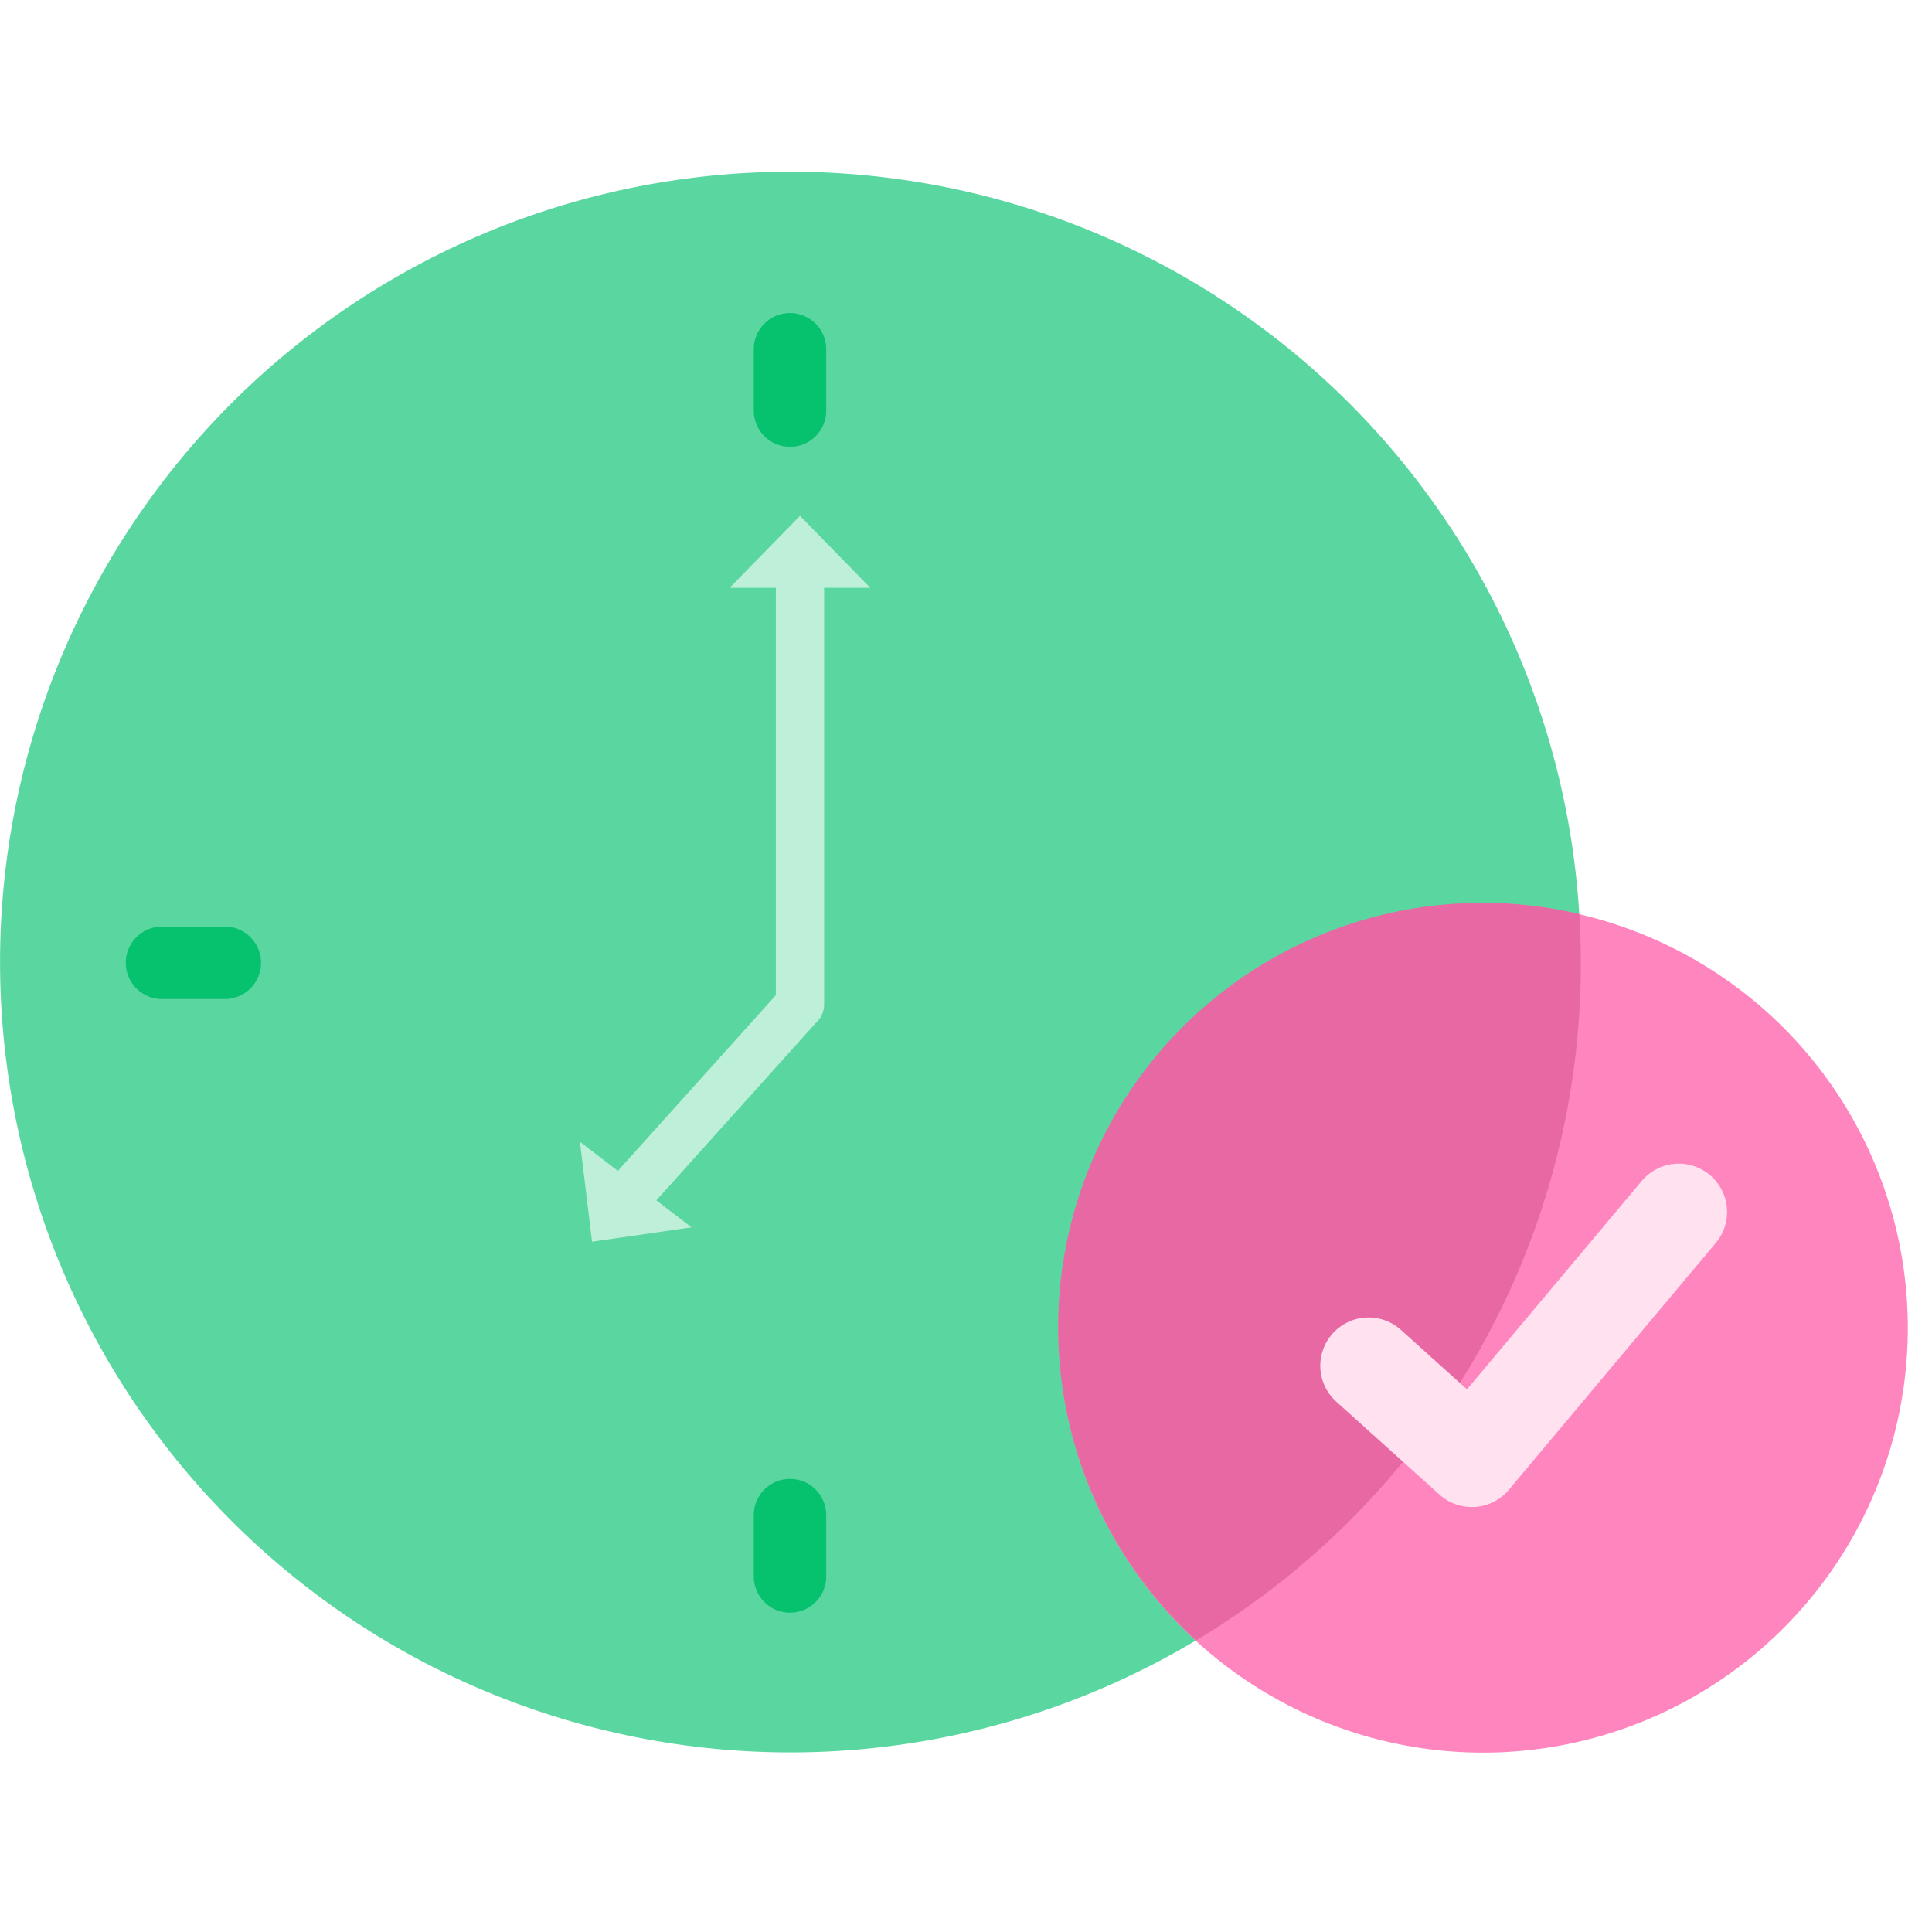
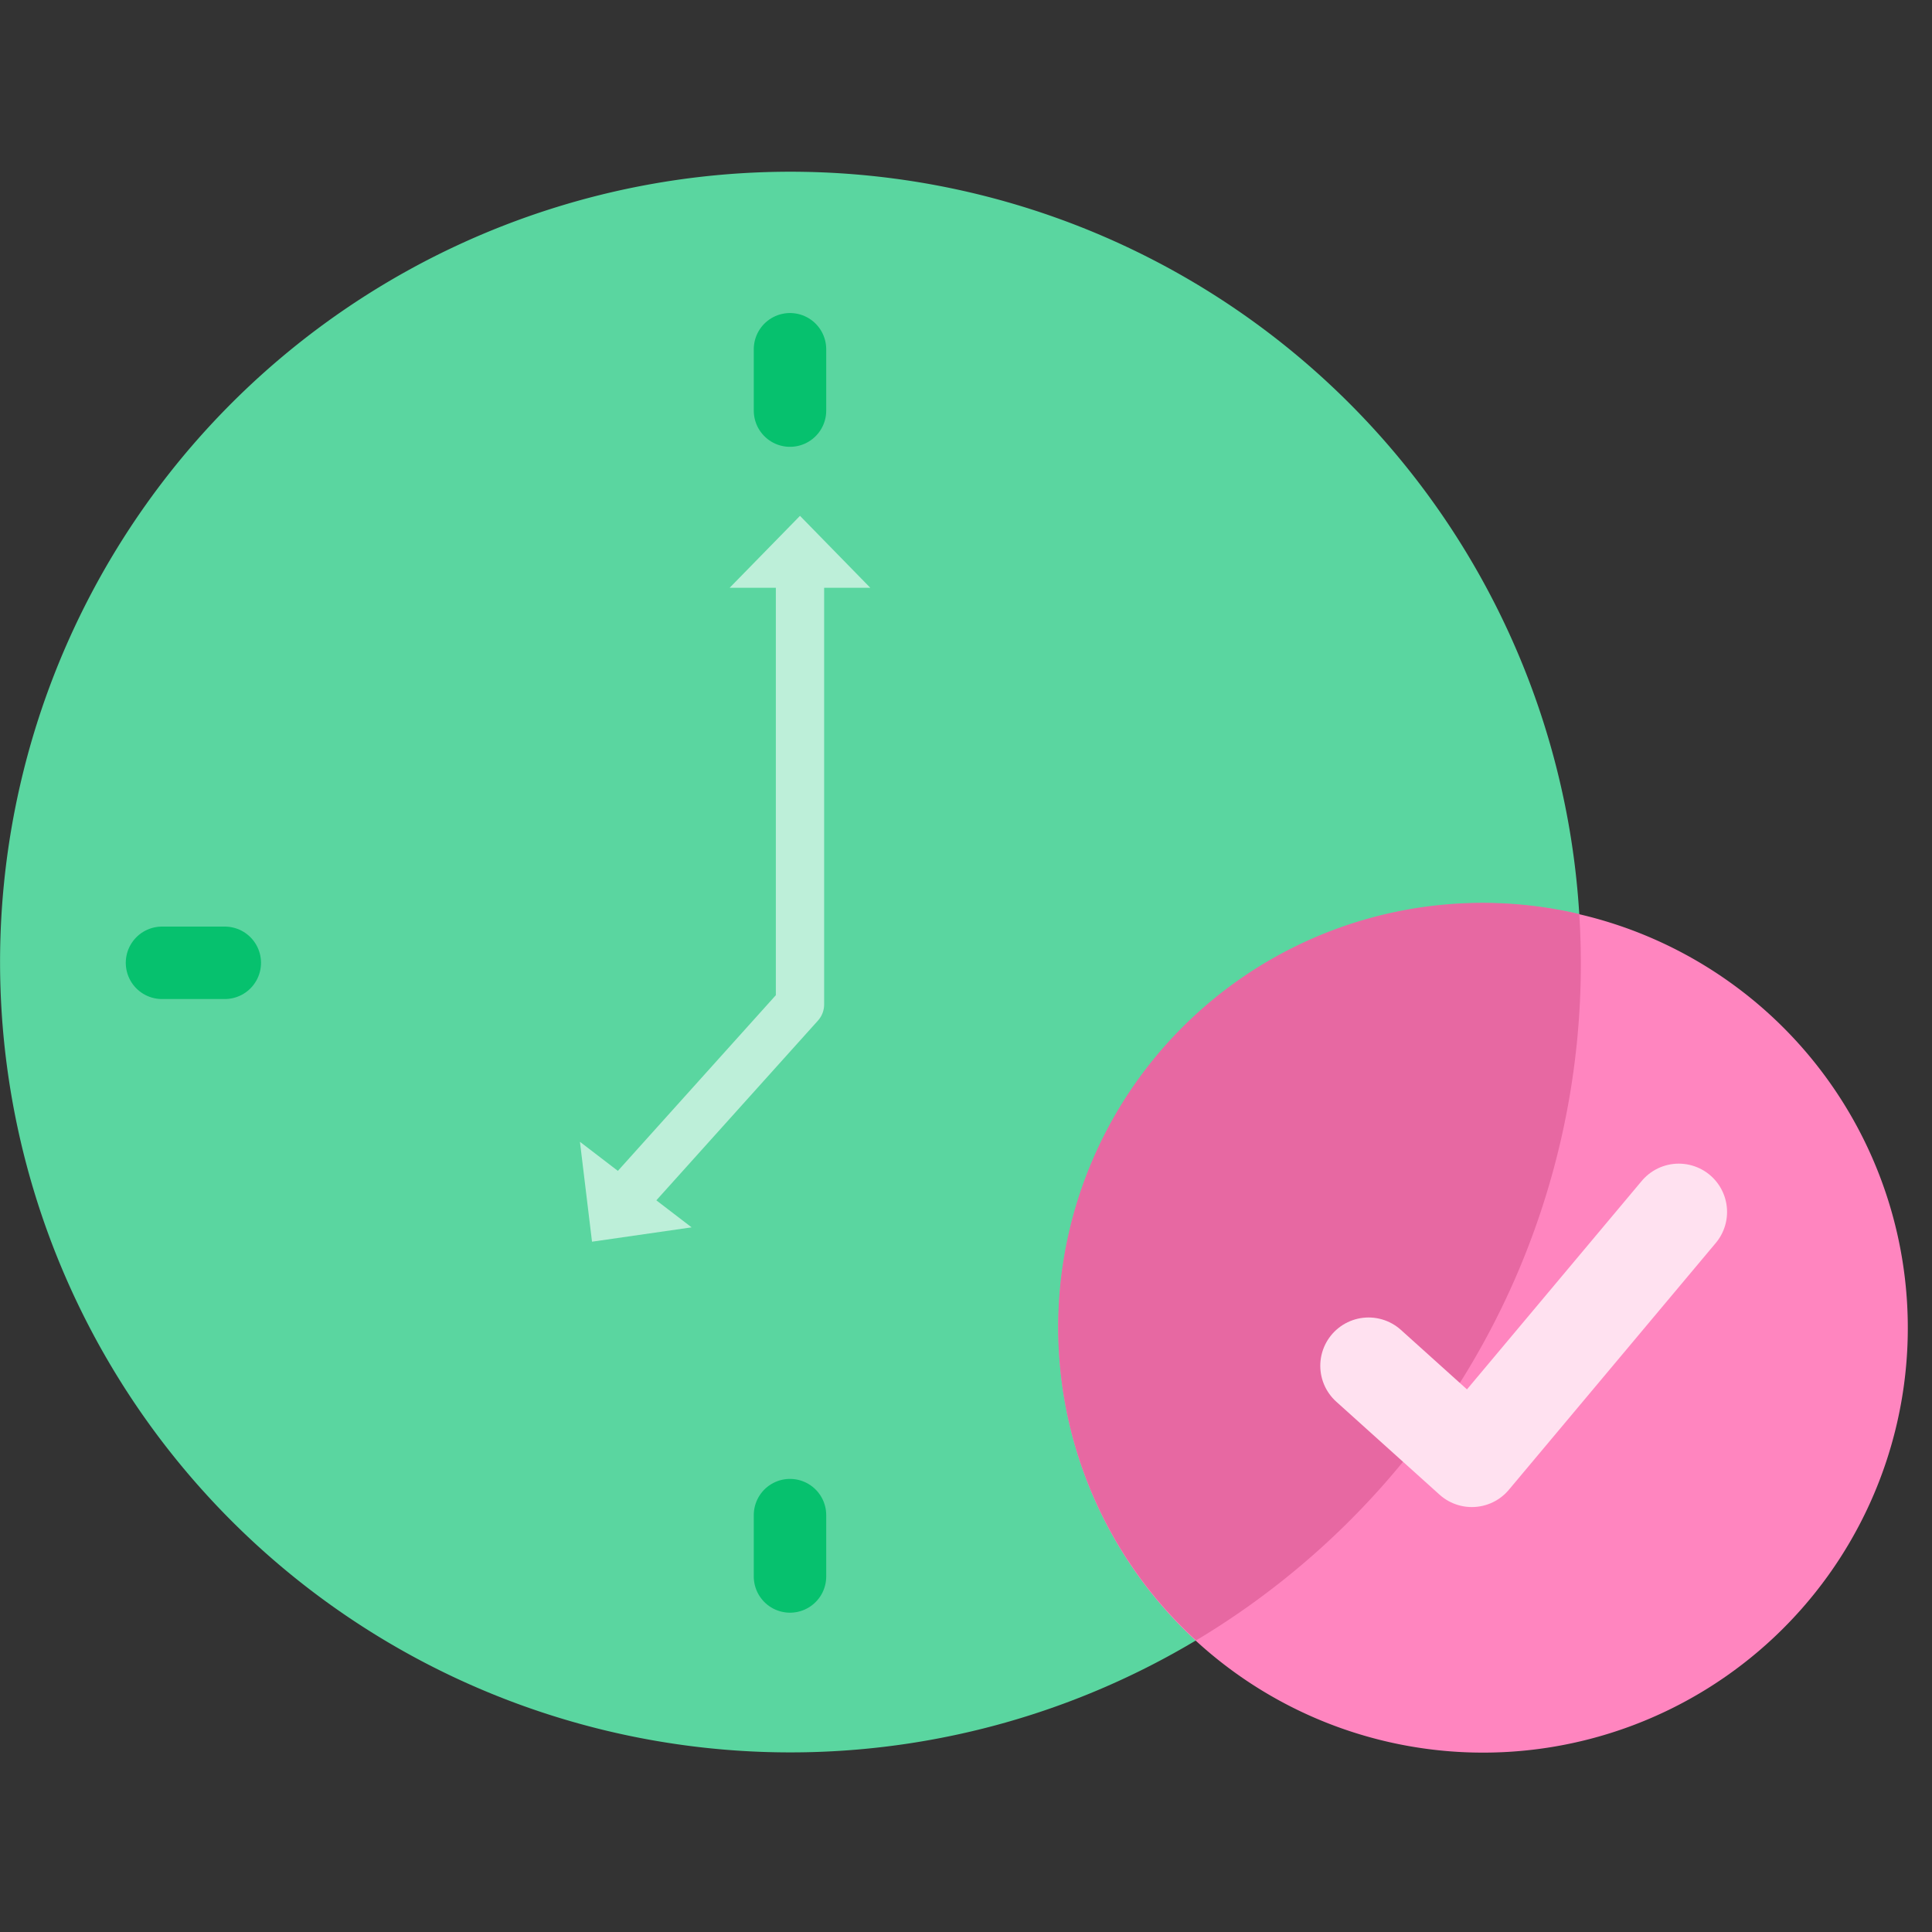
<svg xmlns="http://www.w3.org/2000/svg" width="40" height="40" viewBox="0 0 40 40" fill="none">
  <rect x="0" y="0" width="40" height="40" fill="#333333" stroke="none" />
  <g clip-path="url(#clip0_152_707)">
-     <path fill="#fff" d="M0 0h40v40H0z" />
    <g clip-path="url(#clip1_152_707)">
      <path d="M32.697 18.923a16.363 16.363 0 10-7.933 15.038 16.325 16.325 0 007.968-14.036c0-.337-.015-.67-.035-1.002z" fill="#5AD6A0" />
-       <path d="M32.696 18.928a8.793 8.793 0 10-3.98 17.13 8.793 8.793 0 003.98-17.13z" fill="#FF85BF" />
+       <path d="M32.696 18.928a8.793 8.793 0 10-3.98 17.13 8.793 8.793 0 003.98-17.13" fill="#FF85BF" />
      <path d="M30.355 28.422a16.28 16.28 0 002.342-9.498 8.786 8.786 0 00-7.932 15.038 16.436 16.436 0 005.59-5.54z" fill="#E768A2" />
      <path d="M28.335 28.277l2.138 1.925 4.284-5.11" stroke="#FFE1F0" stroke-width="2" stroke-linecap="round" stroke-linejoin="round" />
      <path d="M16.356 7.231v1.27M16.356 31.369v1.27M4.654 19.934h-1.3" stroke="#06C16E" stroke-width="1.5" stroke-linecap="round" stroke-linejoin="round" />
      <path d="M12.783 25l3.78-4.204v-9.2" stroke="#BDEFD9" stroke-linecap="round" stroke-linejoin="round" />
      <path d="M15.106 12.17h2.913l-1.456-1.49-1.457 1.49zM12.007 23.64l2.312 1.771-2.062.297-.25-2.068z" fill="#BDEFD9" />
    </g>
  </g>
  <defs>
    <clipPath id="clip0_152_707">
      <path fill="#fff" d="M0 0h40v40H0z" />
    </clipPath>
    <clipPath id="clip1_152_707">
      <path fill="#fff" d="M0 0h39.5v39.5H0z" />
    </clipPath>
  </defs>
</svg>